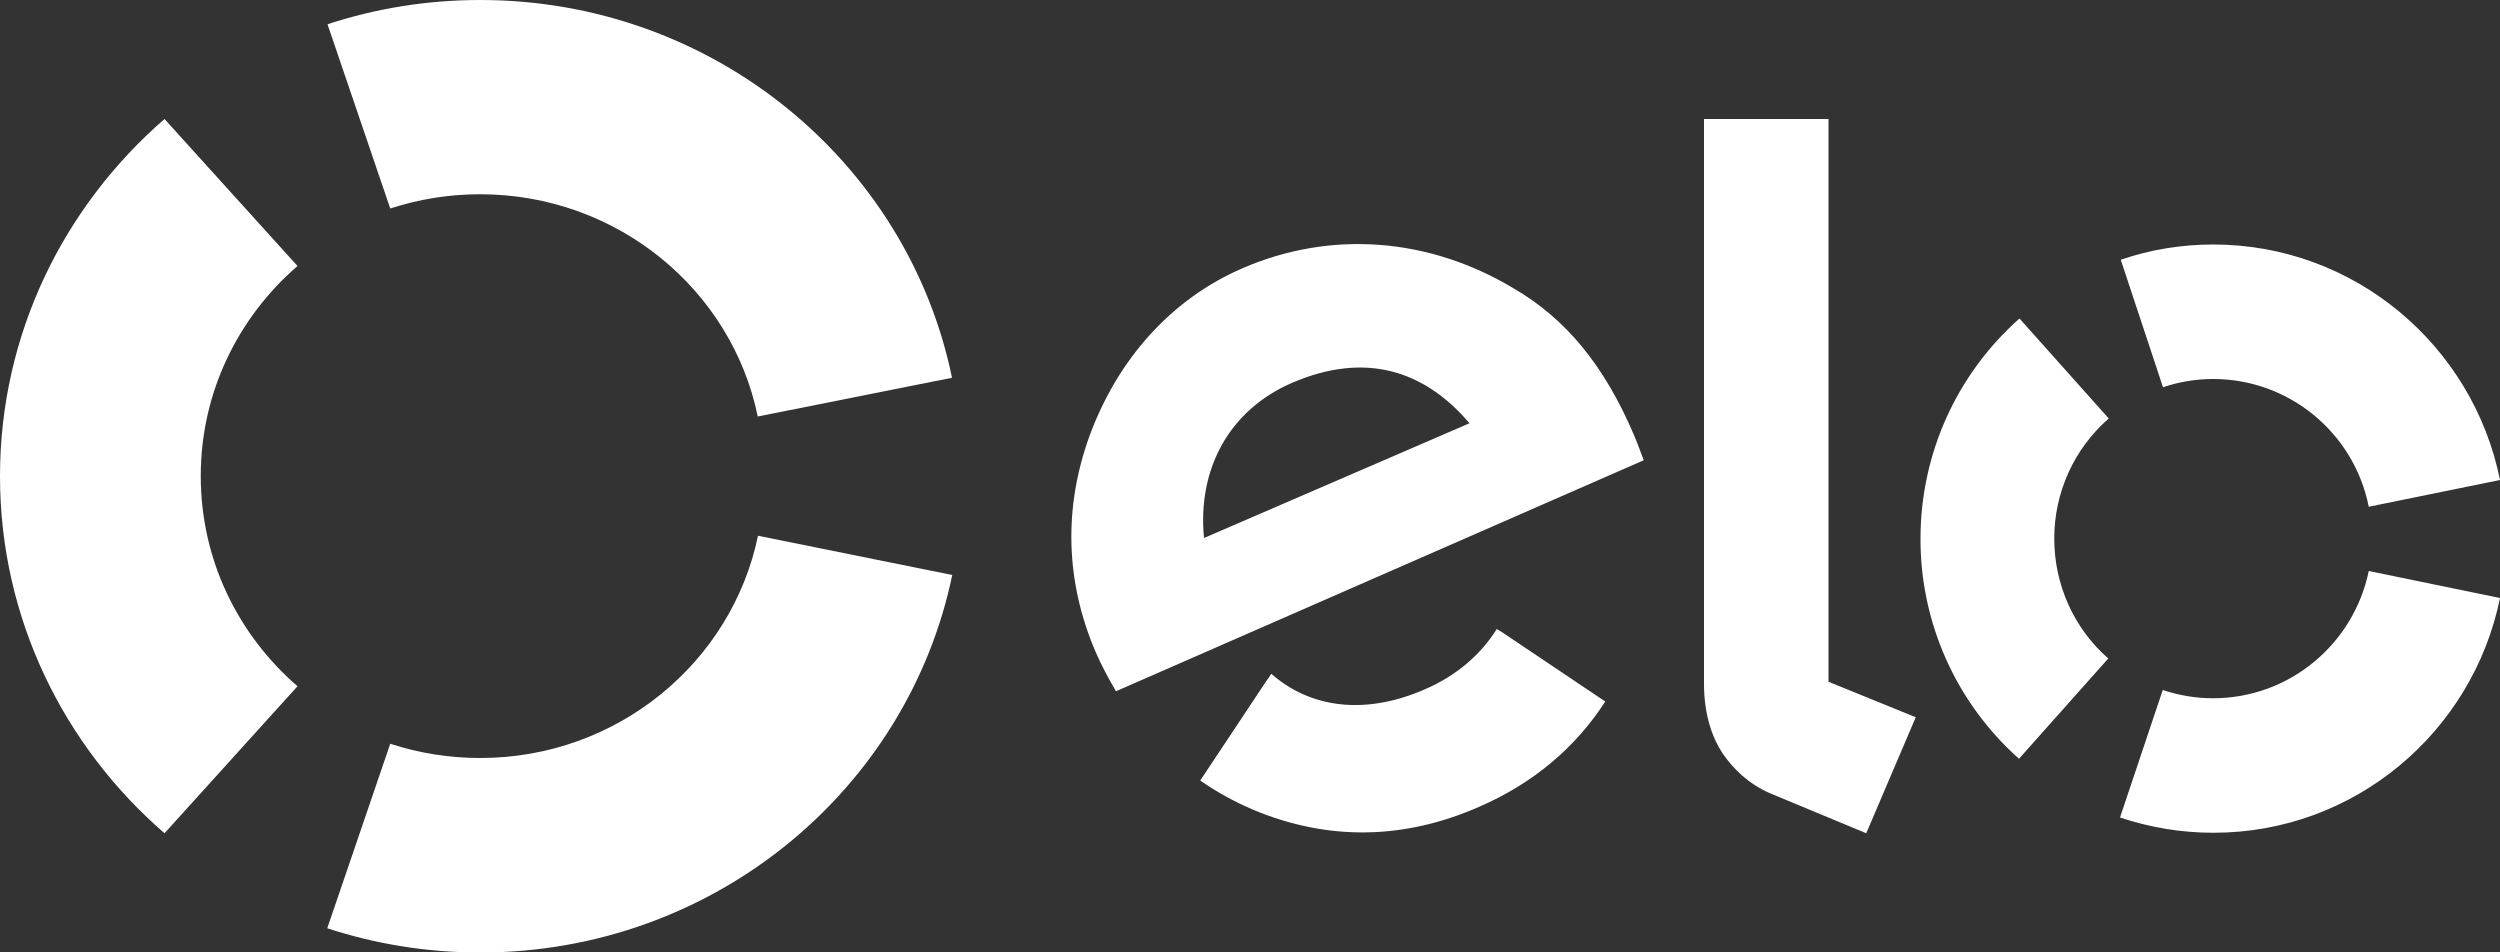
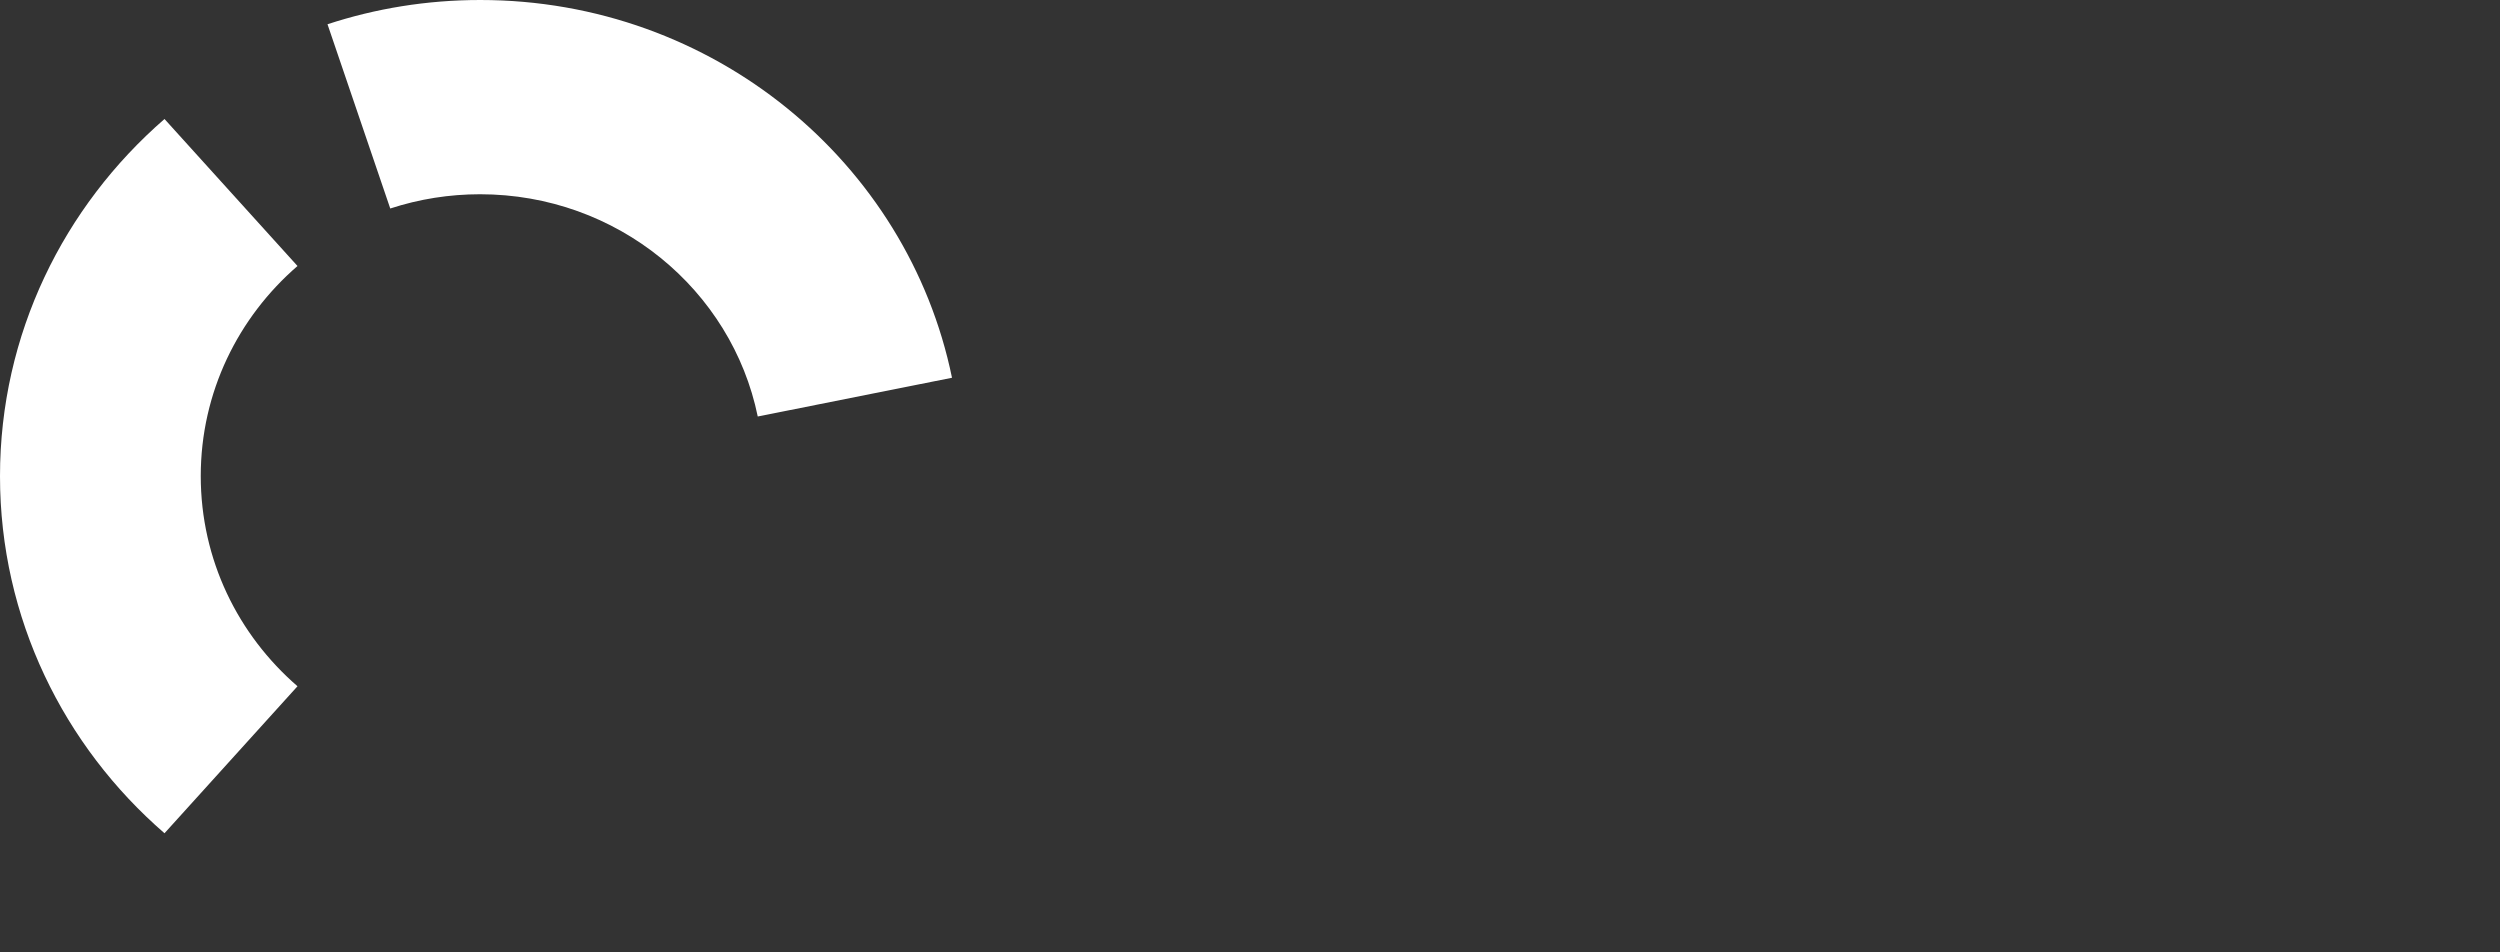
<svg xmlns="http://www.w3.org/2000/svg" viewBox="0 0 1000 380.9" style="enable-background:new 0 0 1000 380.9" xml:space="preserve">
  <rect x="0" y="0" width="1000" height="380.9" fill="#333333" stroke="none" />
  <path d="M156.1 83.4c11.6-3.8 23.7-5.7 35.9-5.7 54.9 0 100.7 38.2 111.1 88.9l77.7-15.5C363.1 64.9 285.3 0 192.1 0c-21.4 0-41.9 3.4-61.1 9.7l25.1 73.7z" style="fill-rule:evenodd;clip-rule:evenodd;fill:#ffffff" />
  <path d="m65.8 333.3 53.2-58.8c-23.8-20.6-38.7-50.6-38.7-84.1s15-63.5 38.7-84L65.8 47.6C25.5 82.6 0 133.6 0 190.5c0 56.8 25.5 107.9 65.8 142.8" style="fill-rule:evenodd;clip-rule:evenodd;fill:#ffffff" />
-   <path d="M303.2 214.3c-10.5 50.7-56.3 88.9-111.1 88.9-12.2 0-24.4-1.9-36-5.7l-25.2 73.8c19.2 6.3 39.8 9.7 61.2 9.7 93.2 0 170.9-64.8 188.8-151l-77.7-15.7z" style="fill-rule:evenodd;clip-rule:evenodd;fill:#ffffff" />
-   <path d="m601 253-2.3-1.4c-6.4 10.3-16.2 18.7-28.7 24.1-23.7 10.4-45.7 7.7-61.5-6.2l-1.4 2.2h-.1l-26.9 40.5c6.7 4.7 13.9 8.6 21.4 11.8 29.8 12.4 60.2 11.9 90.2-1.3 21.7-9.4 38.7-23.9 50.4-42.1L601 253zm-84.1-99.9c-25.1 10.8-38 34.4-35.3 62.1l106.2-45.9c-18.3-21.5-42-28.6-70.9-16.2zm-70.5 123.4c-3-5-5.7-10.2-8.1-15.6-12.3-28.6-12.8-58.1-2.5-86.5 11.4-31.1 33.1-55 61.2-67.1 35.3-15.3 74.4-12.3 108.2 7.9 21.5 12.4 36.7 31.5 48.3 58.6 1.5 3.5 2.8 7.2 4 10.3l-211.1 92.4zm285-228.9v225.1l34.9 14.2-19.8 46.4-38.5-16c-8.6-3.8-14.5-9.5-19-16-4.3-6.6-7.4-15.7-7.4-27.9V47.6h49.8zm90.3 167.8c0 18.4 7.8 35.9 21.6 48l-35.7 40.1c-25.2-22.4-39.5-54.5-39.4-88.1 0-33.7 14.4-65.7 39.6-88l35.7 40c-13.9 12.1-21.8 29.6-21.8 48zm63.5 63.9c30.7 0 56.3-21.8 62.3-50.9l52.5 10.8c-10.9 53.6-58.2 94-114.8 93.9-12.6 0-25.2-2.1-37.2-6.1l17.1-51c6.3 2.1 13 3.3 20.1 3.3zm.1-181.5c56.6 0 103.9 40.5 114.7 94.2l-52.5 10.7c-5.9-29.7-32-51.1-62.2-51.1-6.8 0-13.7 1.1-20.1 3.3l-16.9-51c11.9-4.1 24.4-6.1 37-6.1z" style="fill-rule:evenodd;clip-rule:evenodd;fill:#ffffff" />
</svg>